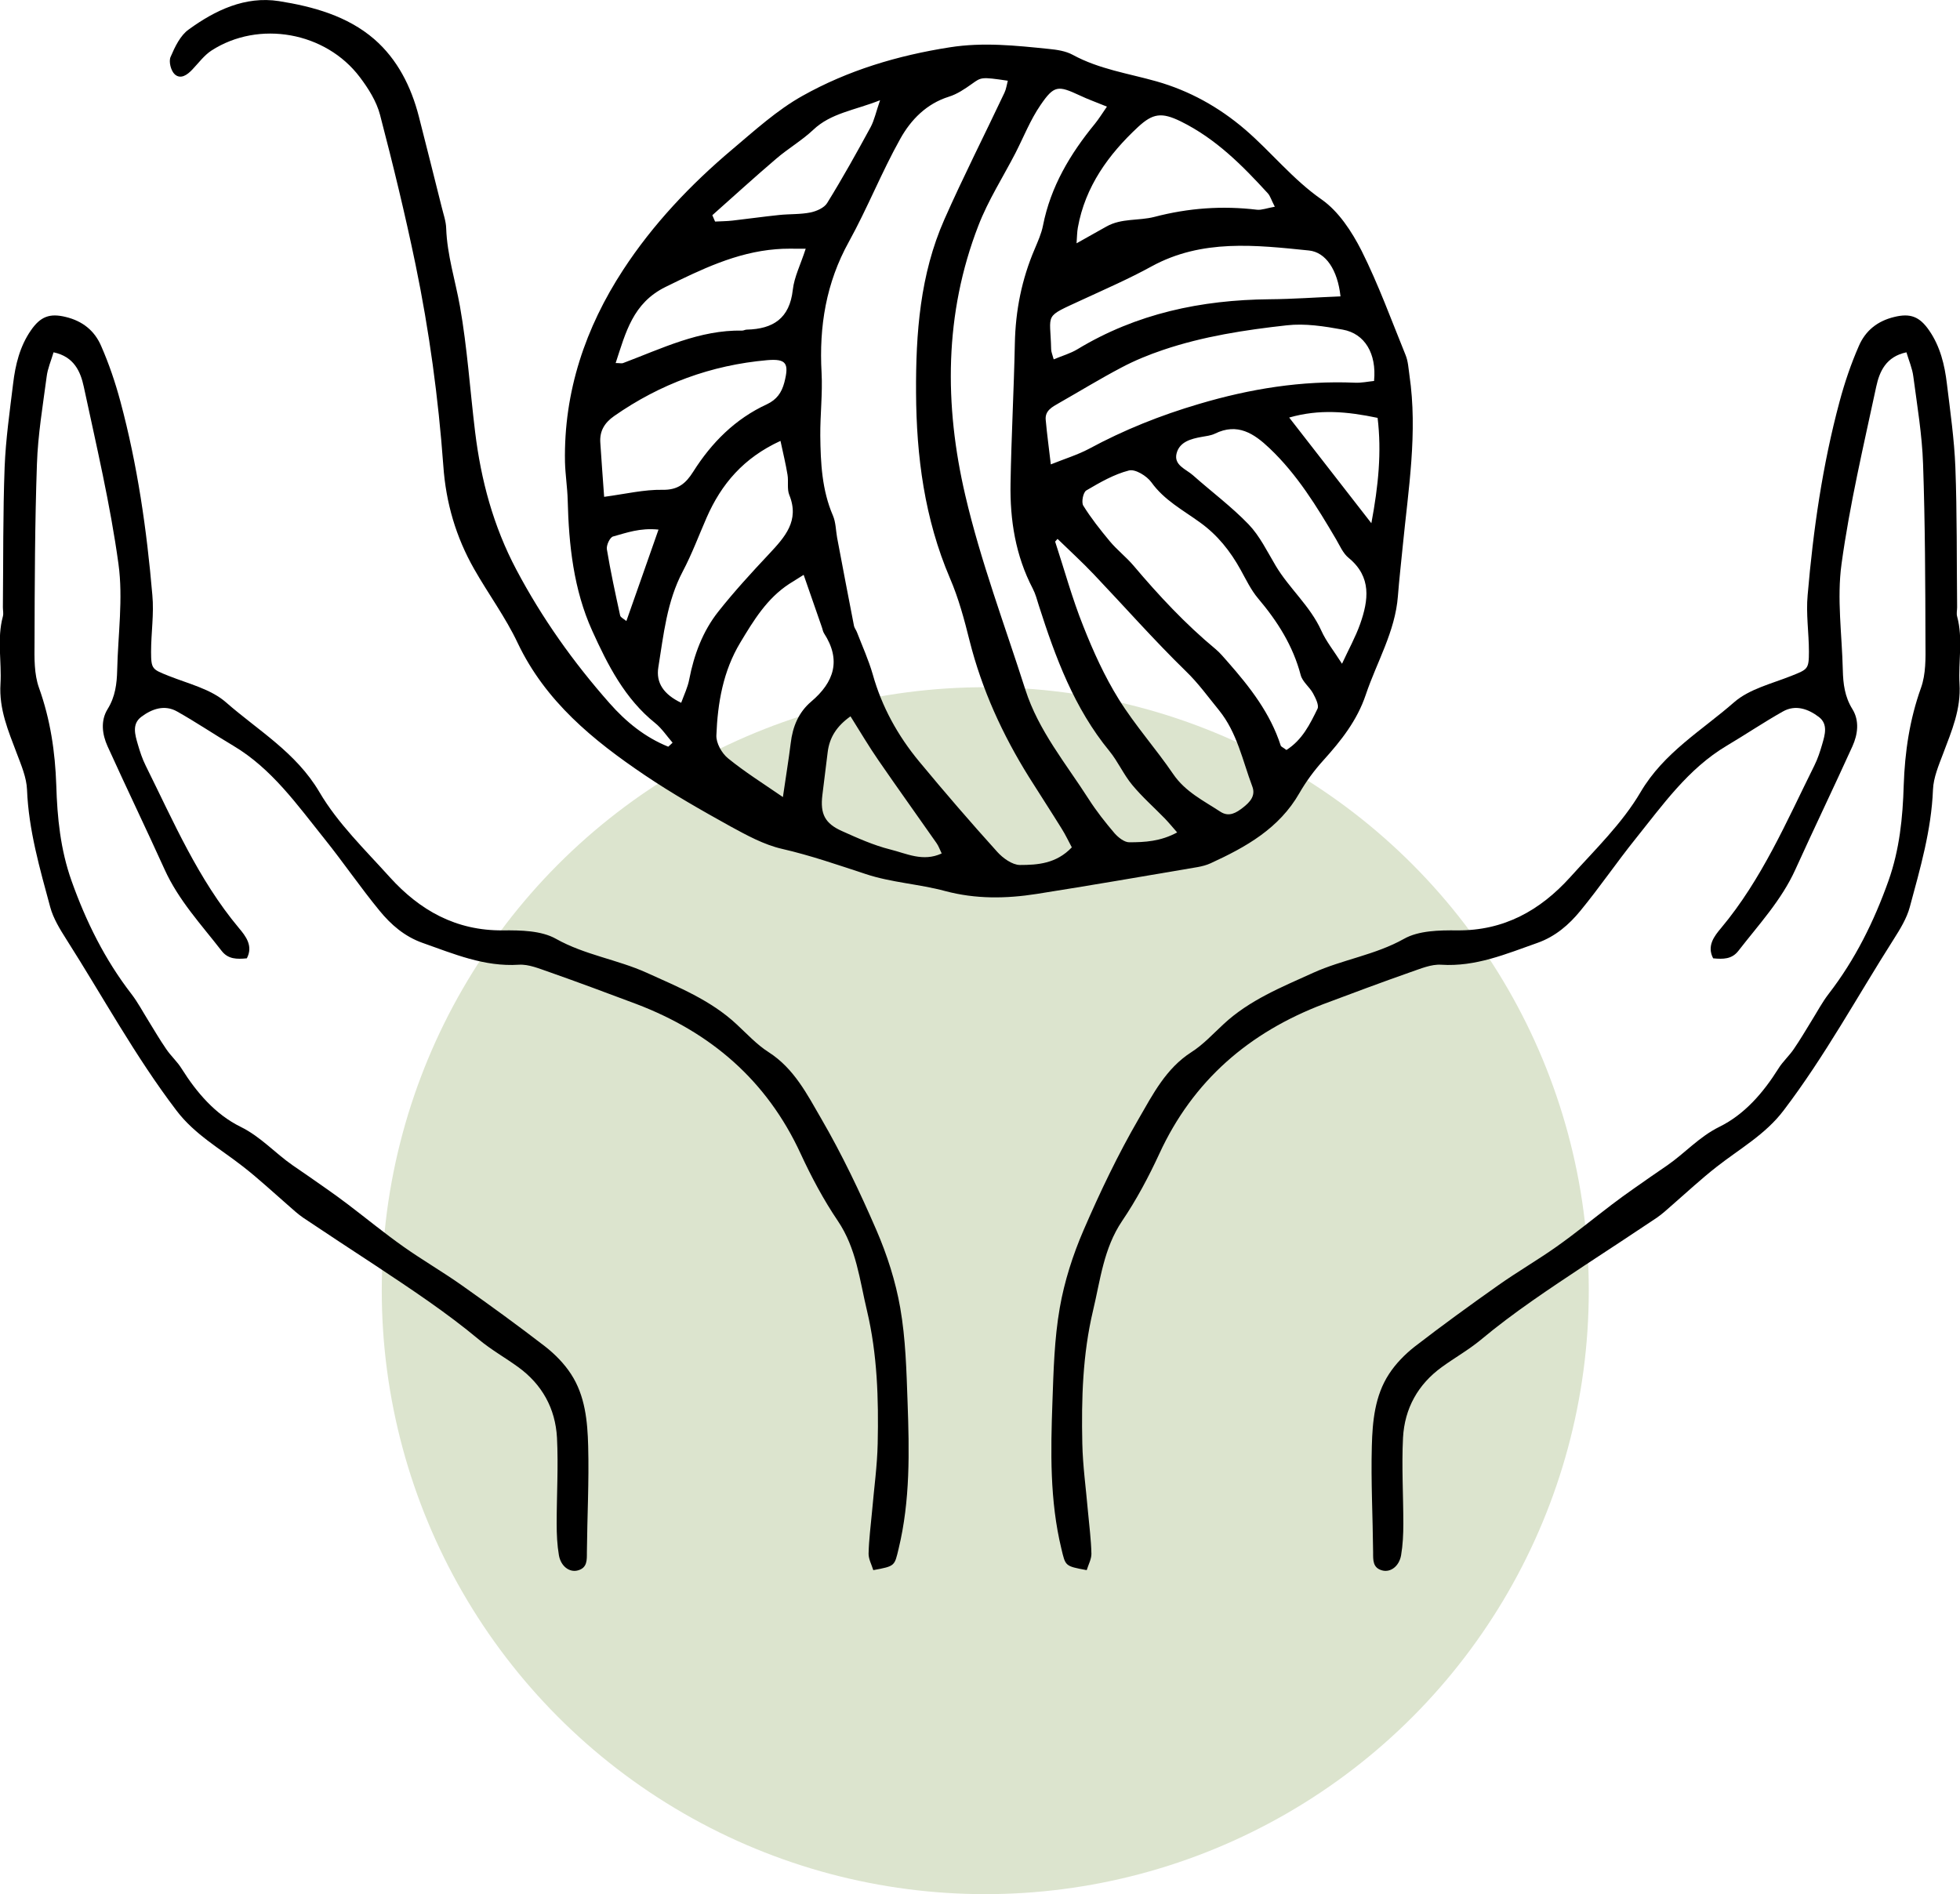
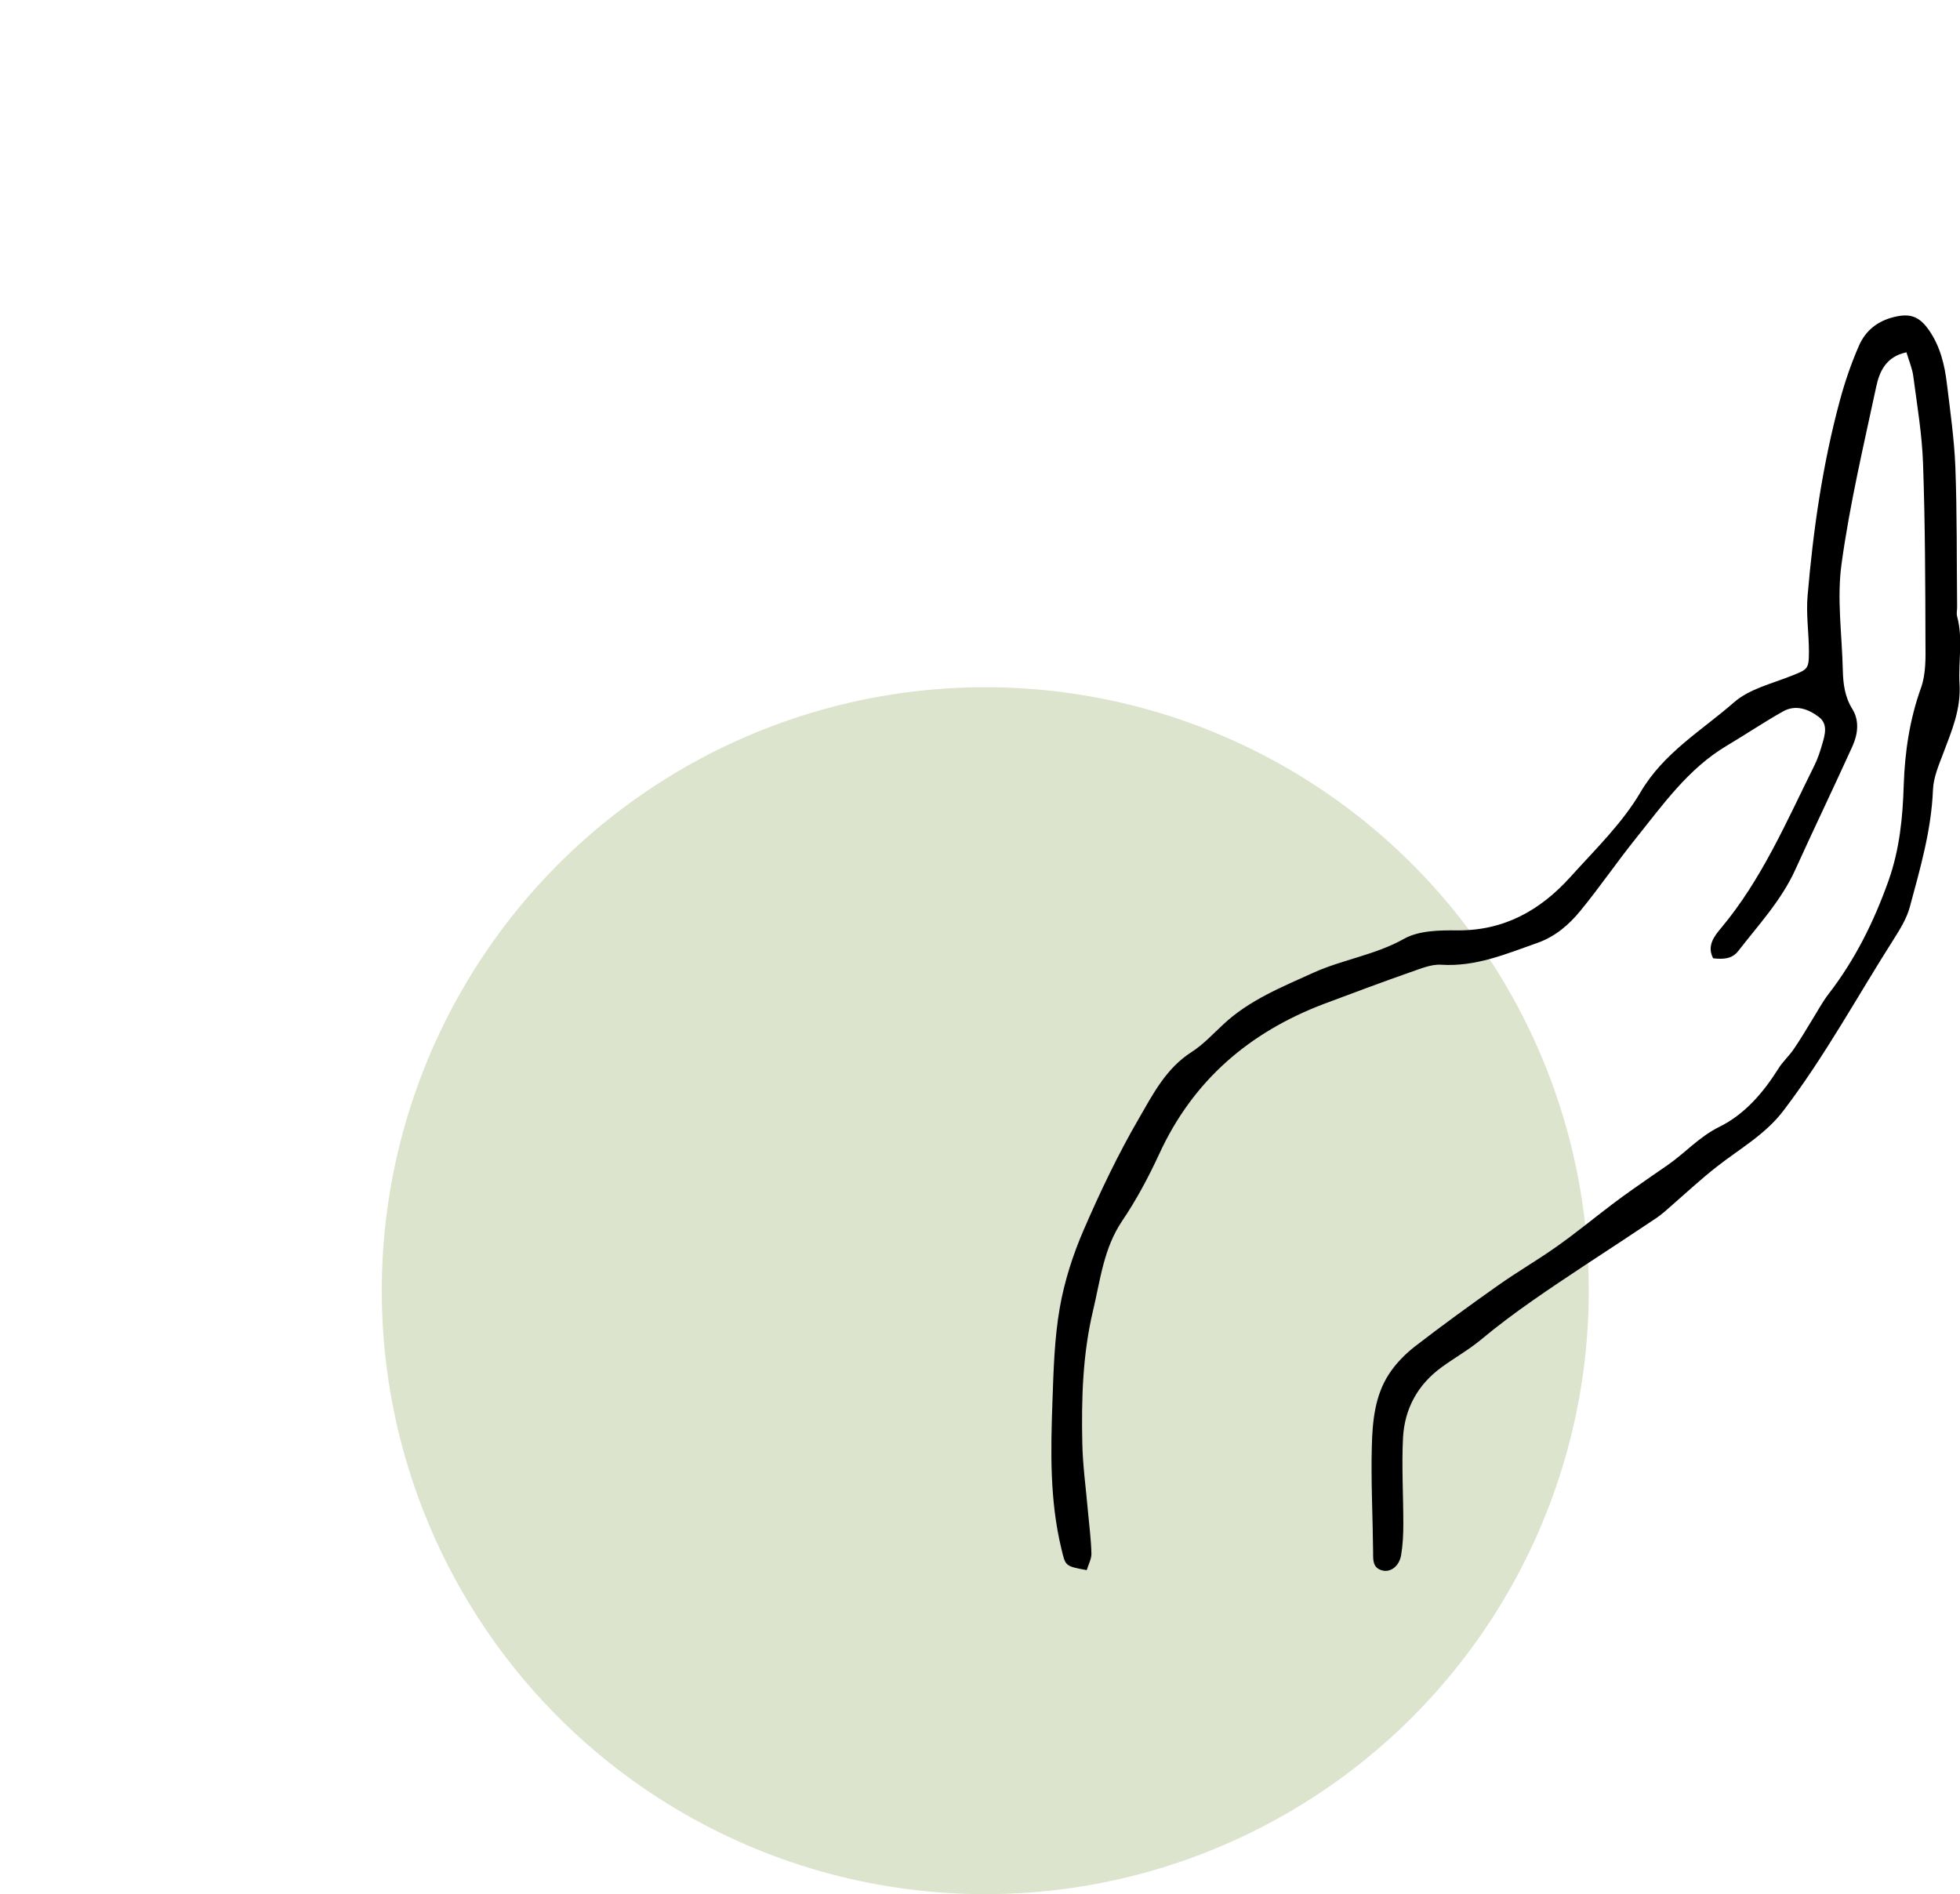
<svg xmlns="http://www.w3.org/2000/svg" id="Layer_1" viewBox="0 0 122.6 118.49">
  <defs>
    <style>.cls-1{fill:#dce4ce;}</style>
  </defs>
  <circle class="cls-1" cx="61.63" cy="80.74" r="37.75" />
-   <path d="M42.08,46.47c-.36-.41-.67-.89-1.09-1.23-1.91-1.53-2.98-3.65-3.95-5.79-1.16-2.57-1.46-5.35-1.53-8.16-.02-.8-.15-1.6-.17-2.4-.08-4.39,1.28-8.4,3.64-12.01,1.86-2.85,4.22-5.34,6.83-7.54,1.4-1.18,2.79-2.45,4.38-3.34,2.85-1.6,5.96-2.53,9.22-3.04,2.09-.33,4.13-.11,6.19.1.51.05,1.06.13,1.5.37,1.65.9,3.47,1.16,5.24,1.66,2.04.58,3.88,1.59,5.54,3.01,1.64,1.41,2.98,3.12,4.79,4.38,1.07.75,1.89,2.01,2.5,3.21,1.05,2.1,1.86,4.33,2.75,6.52.16.39.18.83.24,1.25.53,3.6-.07,7.16-.42,10.73-.1,1.03-.22,2.06-.3,3.1-.17,2.22-1.32,4.12-2.01,6.17-.54,1.61-1.54,2.87-2.65,4.1-.57.63-1.08,1.32-1.5,2.05-1.27,2.22-3.35,3.38-5.55,4.39-.26.12-.54.19-.81.24-3.35.57-6.71,1.15-10.07,1.68-1.91.3-3.82.33-5.73-.18-1.63-.44-3.36-.53-4.96-1.06-1.74-.57-3.46-1.17-5.25-1.58-1.13-.26-2.2-.85-3.23-1.41-1.82-1.01-3.63-2.04-5.35-3.2-3.23-2.18-6.21-4.61-7.95-8.27-.76-1.61-1.84-3.07-2.72-4.62-1.14-2-1.77-4.15-1.93-6.46-.31-4.24-.88-8.44-1.74-12.6-.65-3.14-1.41-6.26-2.22-9.36-.22-.84-.73-1.65-1.26-2.35-2.14-2.84-6.32-3.58-9.28-1.67-.46.3-.81.78-1.2,1.19-.32.34-.73.63-1.1.3-.24-.22-.39-.8-.26-1.09.27-.63.61-1.35,1.14-1.72C13.45.65,15.33-.26,17.45.07c2.14.34,4.28.93,5.96,2.38,1.45,1.26,2.31,2.97,2.79,4.84.48,1.88.95,3.75,1.42,5.63.11.46.28.92.29,1.38.06,1.66.57,3.24.86,4.86.46,2.6.63,5.25.95,7.87.37,3.01,1.13,5.87,2.58,8.61,1.61,3.04,3.56,5.78,5.82,8.34,1.04,1.18,2.22,2.14,3.68,2.73.09-.08.18-.16.27-.25ZM67.05,53.02c-.21-.39-.4-.8-.64-1.18-.67-1.08-1.36-2.14-2.04-3.22-1.66-2.66-2.95-5.48-3.72-8.53-.33-1.33-.69-2.67-1.23-3.92-1.59-3.72-2.1-7.62-2.12-11.61-.02-3.71.25-7.39,1.77-10.83,1.18-2.67,2.51-5.28,3.76-7.93.11-.23.14-.49.21-.75-1.68-.25-1.66-.22-2.25.2-.45.32-.92.64-1.44.8-1.4.44-2.37,1.44-3.03,2.62-1.17,2.09-2.06,4.35-3.22,6.45-1.43,2.58-1.87,5.3-1.71,8.19.07,1.31-.09,2.63-.08,3.95.02,1.7.1,3.39.79,4.99.18.42.18.91.26,1.37.35,1.85.7,3.7,1.06,5.54.03.13.13.25.18.38.34.88.73,1.74.99,2.64.57,2.04,1.57,3.84,2.9,5.45,1.59,1.92,3.22,3.81,4.89,5.66.35.39.93.81,1.41.82,1.11,0,2.28-.08,3.25-1.1ZM73.63,52.07c-.3-.34-.52-.61-.76-.86-.68-.7-1.43-1.36-2.05-2.11-.54-.65-.89-1.46-1.42-2.11-2.21-2.69-3.38-5.86-4.42-9.11-.11-.36-.21-.73-.38-1.06-1.08-2.07-1.43-4.29-1.39-6.58.05-2.92.21-5.83.27-8.75.04-2.06.43-4.02,1.24-5.91.2-.48.42-.96.52-1.47.48-2.44,1.7-4.48,3.25-6.37.25-.31.46-.65.75-1.07-.68-.28-1.2-.46-1.7-.7-1.36-.63-1.6-.65-2.46.61-.63.92-1.05,1.99-1.56,2.99-.78,1.51-1.71,2.96-2.32,4.54-2.14,5.52-2.14,11.23-.82,16.88.96,4.12,2.47,8.12,3.76,12.16.82,2.56,2.54,4.62,3.96,6.84.48.75,1.04,1.46,1.62,2.14.23.26.61.56.91.56.97,0,1.96-.05,3.01-.62ZM80.46,46.92c1-.63,1.48-1.62,1.95-2.58.11-.22-.12-.67-.28-.97-.22-.4-.66-.72-.77-1.14-.48-1.83-1.45-3.36-2.66-4.79-.45-.53-.76-1.19-1.1-1.8-.64-1.16-1.44-2.17-2.54-2.96-1.06-.77-2.24-1.39-3.04-2.51-.29-.4-1.01-.84-1.4-.74-.94.24-1.82.75-2.67,1.25-.2.12-.32.74-.19.95.49.79,1.07,1.52,1.66,2.23.45.54,1.02.98,1.48,1.52,1.58,1.87,3.25,3.66,5.13,5.22.29.24.53.54.78.82,1.38,1.57,2.65,3.2,3.3,5.22.02.07.14.11.35.27ZM85.95,23.81c.16-1.68-.57-2.94-1.96-3.19-1.15-.21-2.36-.4-3.5-.27-2.62.29-5.23.69-7.74,1.54-.89.3-1.77.66-2.6,1.1-1.33.7-2.62,1.49-3.92,2.23-.42.24-.87.47-.82,1.04.08.91.21,1.82.32,2.79.9-.36,1.68-.6,2.38-.97,2.2-1.19,4.48-2.1,6.89-2.81,3.2-.95,6.42-1.47,9.75-1.33.41.02.82-.07,1.21-.11ZM66.16,33.7c-.05.06-.1.12-.16.18.58,1.77,1.07,3.57,1.76,5.29.62,1.57,1.33,3.14,2.22,4.57,1.02,1.64,2.32,3.09,3.41,4.69.76,1.11,1.9,1.66,2.95,2.35.54.35,1,.06,1.42-.27.42-.33.8-.73.57-1.32-.61-1.62-.94-3.35-2.08-4.76-.68-.83-1.29-1.69-2.08-2.45-1.99-1.94-3.83-4.03-5.75-6.05-.73-.77-1.51-1.48-2.27-2.22ZM83.94,41.53c.42-.91.85-1.68,1.14-2.5.52-1.48.73-2.94-.72-4.13-.35-.28-.55-.76-.79-1.17-1.2-2.04-2.43-4.05-4.16-5.69-.97-.92-2-1.61-3.42-.91-.25.12-.55.15-.82.2-.68.12-1.38.31-1.57,1.02-.2.75.58.99,1.02,1.38,1.16,1.03,2.41,1.96,3.48,3.07.7.73,1.16,1.69,1.69,2.58.85,1.43,2.16,2.52,2.86,4.07.3.67.78,1.26,1.3,2.08ZM48.97,49.87c.18-1.26.36-2.32.49-3.38.12-1.03.49-1.93,1.28-2.6,1.44-1.22,1.89-2.6.8-4.28-.07-.11-.09-.27-.14-.4-.36-1.04-.72-2.08-1.13-3.25-.37.23-.64.4-.91.57-1.39.91-2.22,2.28-3.05,3.66-1.08,1.79-1.42,3.78-1.5,5.81-.02.48.33,1.11.72,1.43,1.04.85,2.19,1.57,3.44,2.43ZM83.85,18.54c-.18-1.66-.92-2.76-1.97-2.87-3.34-.34-6.69-.73-9.84.99-1.4.77-2.87,1.41-4.32,2.08-2.48,1.15-2.02.78-1.97,3.1,0,.17.08.34.16.64.55-.23,1.05-.37,1.48-.63,3.7-2.24,7.75-3.09,12.03-3.13,1.45-.01,2.9-.12,4.44-.18ZM37.79,31.08c1.34-.18,2.5-.46,3.65-.44.97.02,1.46-.4,1.92-1.13,1.15-1.82,2.63-3.31,4.61-4.22.61-.29.92-.72,1.09-1.36.31-1.2.13-1.5-1.07-1.4-3.5.31-6.69,1.48-9.58,3.5-.6.42-.91.94-.86,1.66.07,1.08.15,2.15.24,3.39ZM42.61,43.96c.19-.52.41-.97.5-1.45.3-1.55.84-3.01,1.82-4.25.99-1.25,2.07-2.43,3.17-3.6.99-1.06,1.93-2.08,1.27-3.7-.15-.37-.04-.85-.11-1.26-.11-.67-.27-1.33-.44-2.12-2.31,1.06-3.7,2.7-4.62,4.8-.49,1.12-.92,2.28-1.49,3.36-1,1.89-1.2,3.96-1.53,6-.16.98.34,1.7,1.42,2.22ZM79.74,12.93c-.22-.42-.28-.66-.43-.83-1.61-1.76-3.25-3.42-5.46-4.51-1.19-.58-1.74-.5-2.66.35-1.85,1.72-3.31,3.73-3.77,6.3-.05.28-.05.57-.08.98.73-.41,1.3-.73,1.87-1.05.94-.53,2.02-.35,2.99-.6,2.14-.56,4.25-.71,6.43-.45.29.03.61-.1,1.12-.19ZM50.39,15.56c-.76,0-1.31-.02-1.85.03-2.5.2-4.69,1.27-6.91,2.36-2.05,1.01-2.49,2.85-3.12,4.76.28,0,.39.04.47,0,2.42-.91,4.77-2.08,7.45-2.03.09,0,.18-.06.28-.06,1.65-.04,2.68-.7,2.88-2.49.09-.81.49-1.58.81-2.58ZM58.9,53.38c-.12-.24-.19-.46-.32-.64-1.2-1.72-2.43-3.43-3.62-5.16-.61-.88-1.15-1.8-1.76-2.77-.86.61-1.32,1.32-1.43,2.26-.11.89-.22,1.78-.33,2.67-.14,1.17.15,1.77,1.23,2.25.98.44,1.98.89,3.02,1.15,1.01.25,2.04.79,3.21.25ZM44.56,13.47c.06.13.11.26.17.39.36-.02.73-.02,1.08-.06.97-.11,1.95-.25,2.92-.35.65-.07,1.33-.03,1.97-.16.38-.08.86-.29,1.04-.59.96-1.55,1.85-3.15,2.72-4.75.23-.43.33-.93.59-1.68-1.62.64-3.07.8-4.18,1.85-.71.67-1.59,1.18-2.33,1.82-1.35,1.15-2.66,2.35-3.98,3.52ZM85.78,32.73c.44-2.35.65-4.45.39-6.59-1.91-.4-3.64-.56-5.53-.02,1.72,2.21,3.33,4.28,5.14,6.61ZM41.19,33.13c-1.16-.12-2,.2-2.84.43-.2.05-.43.55-.39.8.23,1.39.53,2.76.83,4.14.03.13.23.21.39.35.67-1.91,1.31-3.71,2.01-5.72Z" />
  <path d="M67.97,98.22c-1.37-.25-1.32-.26-1.58-1.34-.73-3.02-.67-6.09-.56-9.16.07-1.98.12-3.97.46-5.91.29-1.66.82-3.31,1.49-4.86,1.03-2.38,2.15-4.73,3.45-6.97.88-1.52,1.7-3.14,3.29-4.16.74-.47,1.36-1.15,2.01-1.75,1.62-1.51,3.64-2.32,5.62-3.22,1.84-.83,3.87-1.11,5.67-2.12.92-.52,2.21-.54,3.32-.53,2.93.03,5.2-1.25,7.08-3.33,1.54-1.71,3.25-3.36,4.4-5.32,1.46-2.48,3.83-3.85,5.85-5.62.95-.83,2.35-1.16,3.58-1.65,1.02-.41,1.1-.41,1.1-1.51,0-1.18-.19-2.37-.08-3.54.35-4.09.93-8.14,2-12.12.32-1.19.71-2.34,1.2-3.46.42-.98,1.18-1.57,2.21-1.82,1.01-.25,1.59-.03,2.19.84.69,1,.97,2.15,1.11,3.33.21,1.73.46,3.47.53,5.21.11,2.92.08,5.85.11,8.78,0,.19-.05.39,0,.57.38,1.4.07,2.82.15,4.21.1,1.6-.49,2.95-1.02,4.36-.28.74-.61,1.51-.64,2.27-.1,2.53-.8,4.93-1.45,7.34-.19.71-.61,1.39-1.01,2.02-2.28,3.58-4.3,7.31-6.88,10.7-1.14,1.51-2.75,2.4-4.19,3.53-.96.75-1.85,1.58-2.77,2.38-.32.28-.63.57-.98.81-1.49,1-2.99,1.98-4.48,2.96-2.23,1.48-4.46,2.95-6.52,4.67-.76.63-1.63,1.12-2.43,1.7-1.51,1.09-2.34,2.6-2.44,4.43-.09,1.79.02,3.59.02,5.38,0,.66-.03,1.33-.14,1.97-.12.69-.66,1.09-1.18.95-.6-.16-.57-.65-.57-1.14-.02-2.21-.14-4.43-.08-6.64.04-1.55.19-3.15,1.07-4.5.42-.65,1-1.24,1.61-1.72,1.71-1.32,3.46-2.59,5.23-3.84,1.19-.84,2.45-1.57,3.64-2.41,1.19-.84,2.32-1.77,3.48-2.65.45-.34.9-.67,1.36-.99.69-.49,1.39-.97,2.09-1.45,1.11-.77,2-1.79,3.26-2.41,1.58-.78,2.74-2.13,3.69-3.64.27-.44.67-.79.96-1.22.4-.58.75-1.18,1.12-1.78.35-.56.66-1.15,1.06-1.67,1.66-2.15,2.84-4.53,3.75-7.09.69-1.95.89-3.94.95-5.97.07-2.08.37-4.11,1.08-6.09.31-.86.29-1.87.28-2.81-.01-3.73-.02-7.47-.15-11.19-.06-1.83-.37-3.66-.61-5.48-.06-.49-.27-.97-.43-1.51-1.29.27-1.69,1.22-1.89,2.15-.79,3.69-1.66,7.37-2.17,11.09-.3,2.17.03,4.43.08,6.64.02.85.12,1.67.6,2.44.45.73.34,1.58,0,2.33-1.17,2.58-2.4,5.13-3.57,7.71-.87,1.92-2.29,3.44-3.56,5.08-.41.53-.95.53-1.58.47-.41-.78.07-1.39.5-1.9,2.55-3.05,4.09-6.66,5.83-10.16.21-.42.36-.88.49-1.33.17-.59.38-1.26-.21-1.71-.66-.5-1.46-.79-2.25-.34-1.19.67-2.33,1.44-3.51,2.14-2.42,1.44-4,3.7-5.71,5.83-1.18,1.47-2.24,3.03-3.44,4.49-.71.87-1.56,1.61-2.68,2.01-1.96.69-3.87,1.51-6.03,1.37-.63-.04-1.29.25-1.91.46-1.82.64-3.64,1.32-5.45,2-4.65,1.77-8.16,4.78-10.27,9.36-.67,1.45-1.43,2.88-2.33,4.21-1.16,1.72-1.36,3.69-1.82,5.61-.65,2.74-.73,5.52-.67,8.31.03,1.41.23,2.82.35,4.22.08.89.2,1.78.22,2.68,0,.34-.19.68-.29,1.01Z" />
-   <path d="M54.63,98.22c1.37-.25,1.32-.26,1.58-1.34.73-3.02.67-6.09.56-9.16-.07-1.98-.12-3.97-.46-5.91-.29-1.66-.82-3.31-1.49-4.86-1.03-2.38-2.15-4.73-3.45-6.97-.88-1.52-1.7-3.14-3.29-4.16-.74-.47-1.36-1.15-2.01-1.75-1.62-1.51-3.64-2.32-5.62-3.22-1.84-.83-3.87-1.11-5.67-2.12-.92-.52-2.21-.54-3.32-.53-2.93.03-5.2-1.25-7.08-3.33-1.54-1.71-3.25-3.36-4.4-5.32-1.46-2.48-3.83-3.85-5.85-5.62-.95-.83-2.35-1.16-3.58-1.65-1.02-.41-1.1-.41-1.1-1.51,0-1.18.19-2.37.08-3.54-.35-4.09-.93-8.14-2-12.12-.32-1.19-.71-2.34-1.2-3.46-.42-.98-1.18-1.57-2.21-1.82-1.01-.25-1.59-.03-2.19.84-.69,1-.97,2.15-1.11,3.33-.21,1.73-.46,3.47-.53,5.21-.11,2.92-.08,5.85-.11,8.78,0,.19.05.39,0,.57-.38,1.4-.07,2.82-.15,4.21-.1,1.6.49,2.95,1.02,4.36.28.74.61,1.51.64,2.27.1,2.53.8,4.93,1.45,7.34.19.71.61,1.39,1.01,2.02,2.28,3.58,4.3,7.31,6.88,10.7,1.14,1.51,2.75,2.4,4.19,3.53.96.75,1.85,1.58,2.77,2.38.32.28.63.57.98.81,1.49,1,2.99,1.98,4.48,2.96,2.23,1.48,4.46,2.95,6.52,4.67.76.63,1.63,1.12,2.43,1.7,1.51,1.09,2.34,2.6,2.44,4.43.09,1.79-.02,3.59-.02,5.38,0,.66.03,1.33.14,1.97.12.69.66,1.09,1.18.95.6-.16.57-.65.57-1.14.02-2.21.14-4.43.08-6.64-.04-1.55-.19-3.15-1.07-4.5-.42-.65-1-1.24-1.61-1.72-1.71-1.32-3.46-2.59-5.23-3.84-1.19-.84-2.45-1.57-3.64-2.41-1.19-.84-2.32-1.77-3.48-2.65-.45-.34-.9-.67-1.36-.99-.69-.49-1.39-.97-2.09-1.45-1.11-.77-2-1.79-3.26-2.41-1.58-.78-2.74-2.13-3.69-3.64-.27-.44-.67-.79-.96-1.22-.4-.58-.75-1.18-1.12-1.78-.35-.56-.66-1.15-1.06-1.67-1.66-2.15-2.84-4.53-3.75-7.09-.69-1.95-.89-3.94-.95-5.97-.07-2.08-.37-4.11-1.08-6.09-.31-.86-.29-1.87-.28-2.81.01-3.73.02-7.47.15-11.19.06-1.83.37-3.66.61-5.48.06-.49.27-.97.43-1.51,1.29.27,1.69,1.22,1.89,2.15.79,3.69,1.66,7.37,2.17,11.09.3,2.17-.03,4.43-.08,6.64-.02.85-.12,1.67-.6,2.44-.45.73-.34,1.58,0,2.33,1.17,2.58,2.4,5.13,3.57,7.71.87,1.92,2.29,3.44,3.56,5.08.41.53.95.53,1.58.47.41-.78-.07-1.39-.5-1.9-2.55-3.05-4.09-6.66-5.83-10.16-.21-.42-.36-.88-.49-1.33-.17-.59-.38-1.26.21-1.71.66-.5,1.46-.79,2.25-.34,1.19.67,2.33,1.44,3.51,2.14,2.42,1.44,4,3.7,5.71,5.83,1.18,1.47,2.24,3.03,3.44,4.49.71.87,1.56,1.61,2.68,2.01,1.96.69,3.87,1.51,6.03,1.37.63-.04,1.29.25,1.91.46,1.82.64,3.64,1.32,5.45,2,4.65,1.77,8.16,4.78,10.27,9.36.67,1.45,1.43,2.88,2.33,4.21,1.16,1.72,1.36,3.69,1.82,5.61.65,2.74.73,5.52.67,8.31-.03,1.41-.23,2.82-.35,4.22-.08.89-.2,1.78-.22,2.68,0,.34.19.68.29,1.01Z" />
</svg>